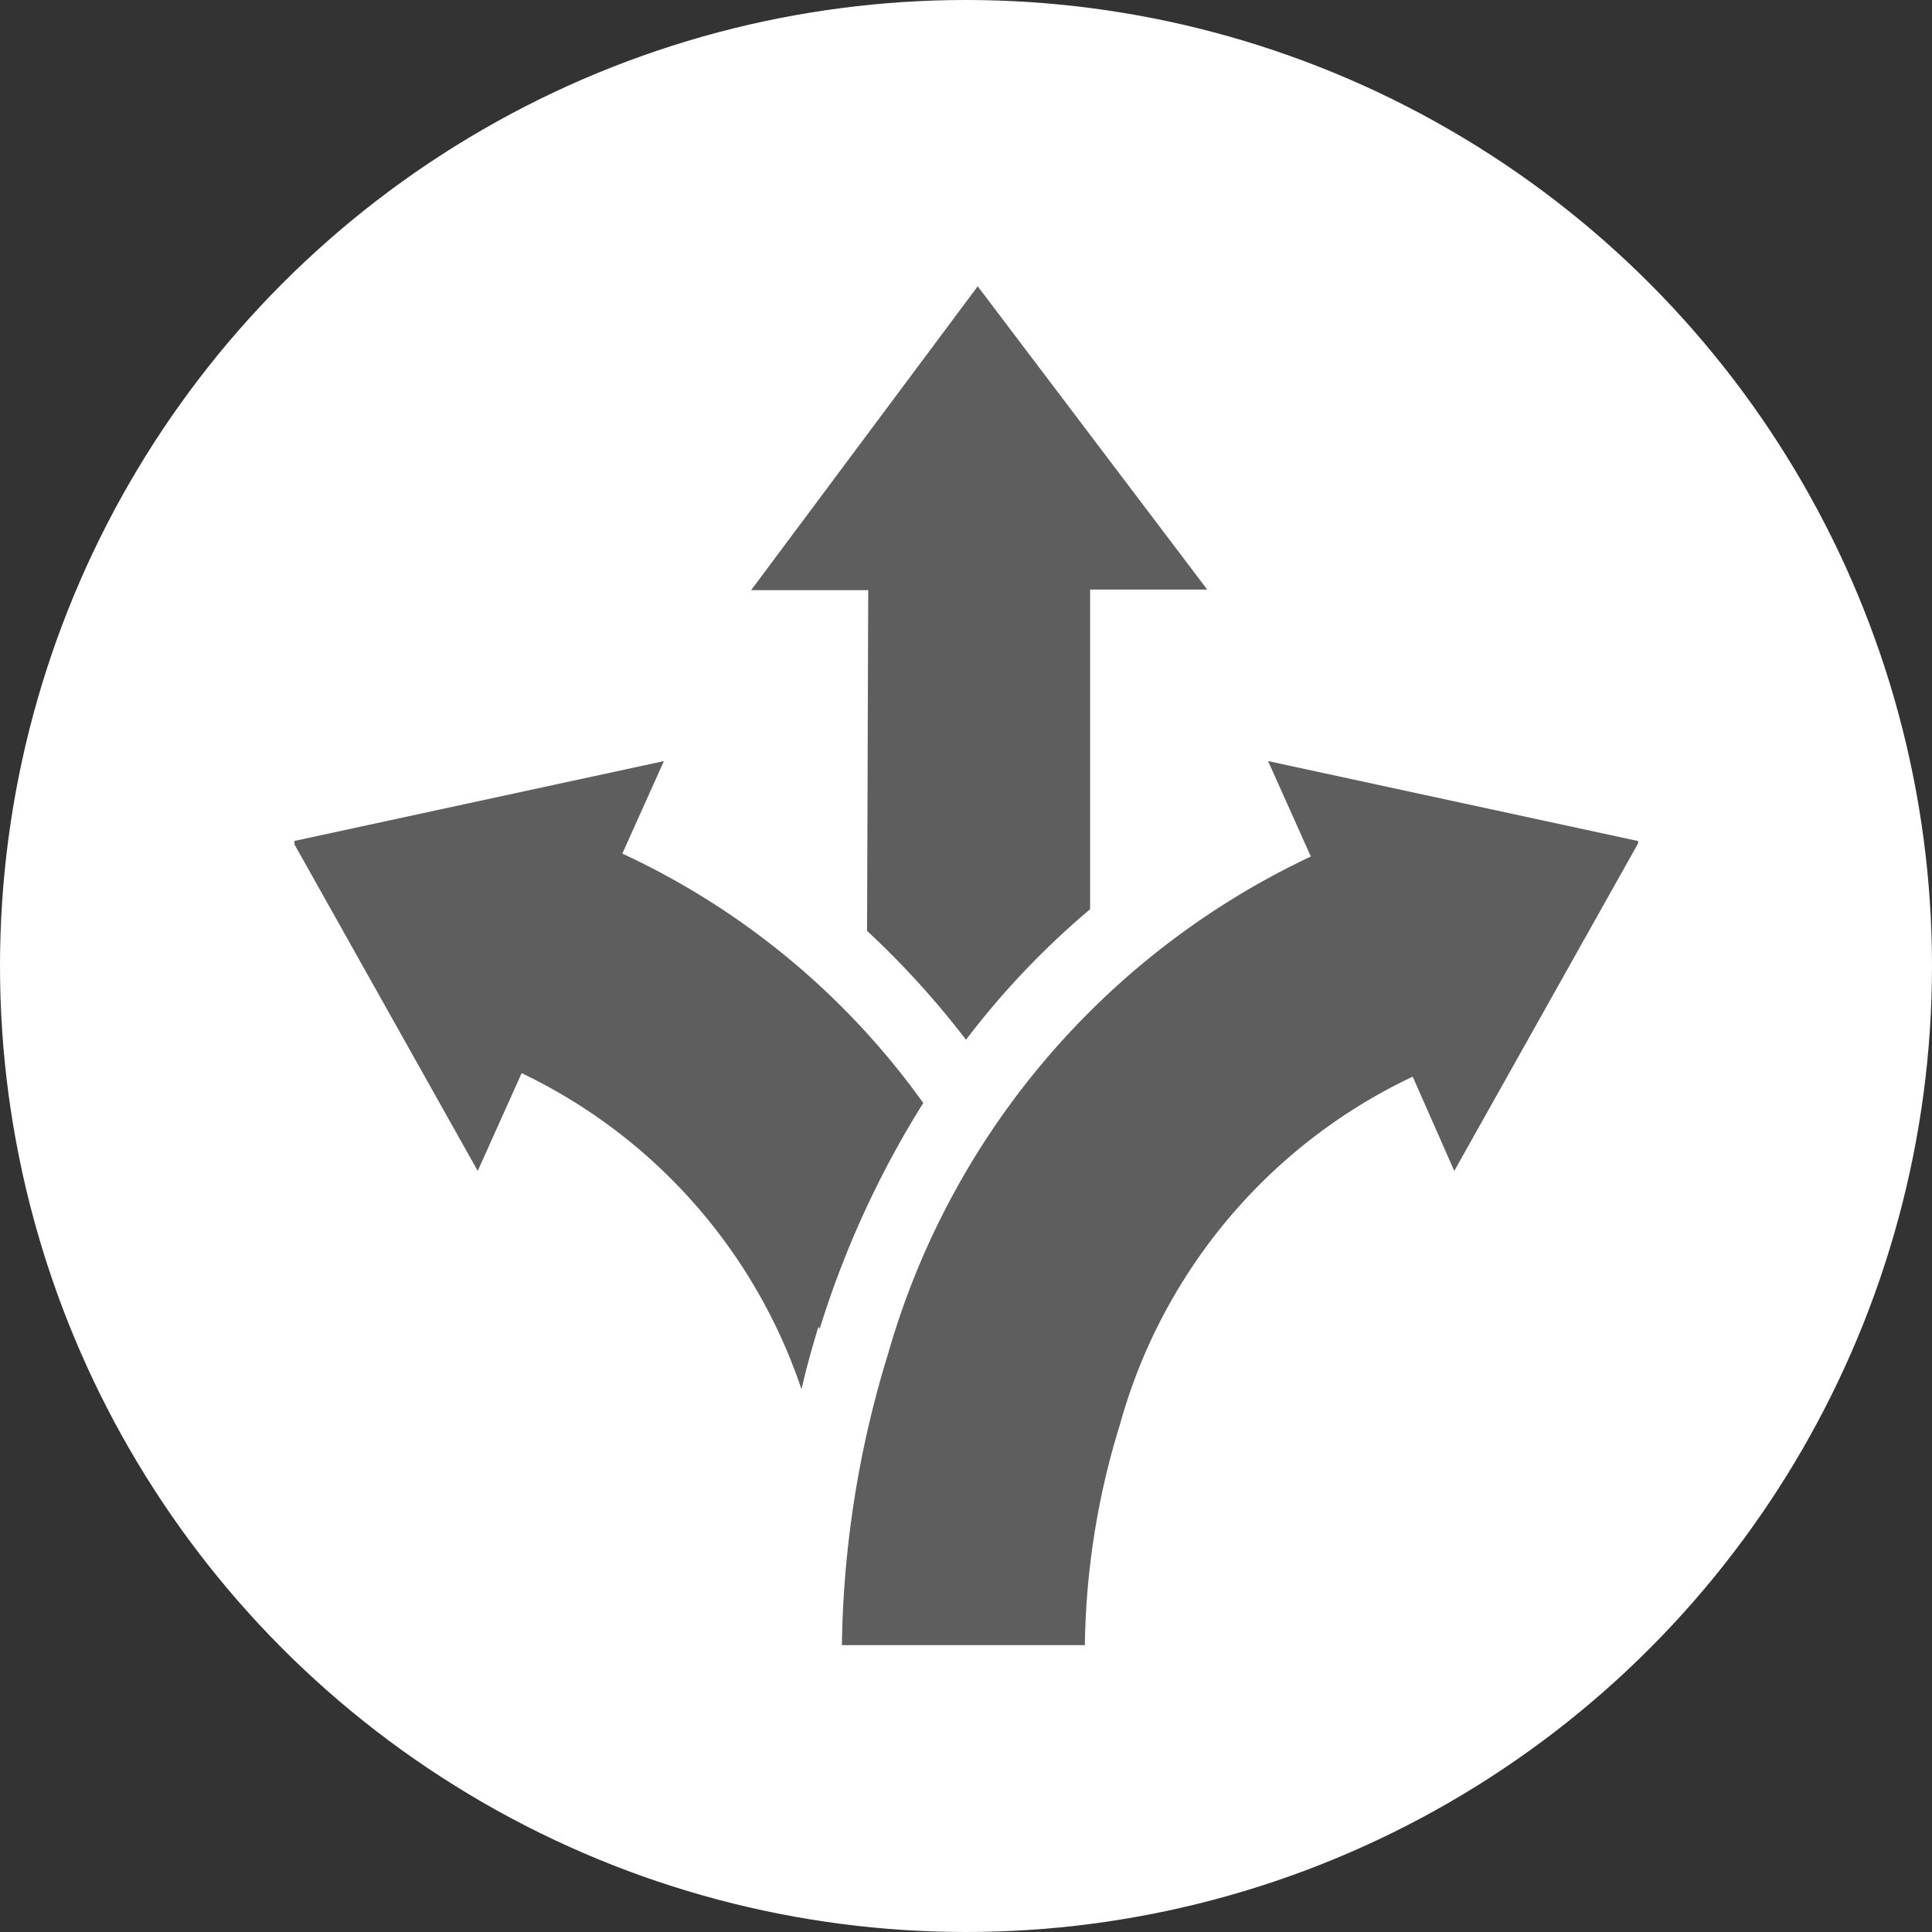
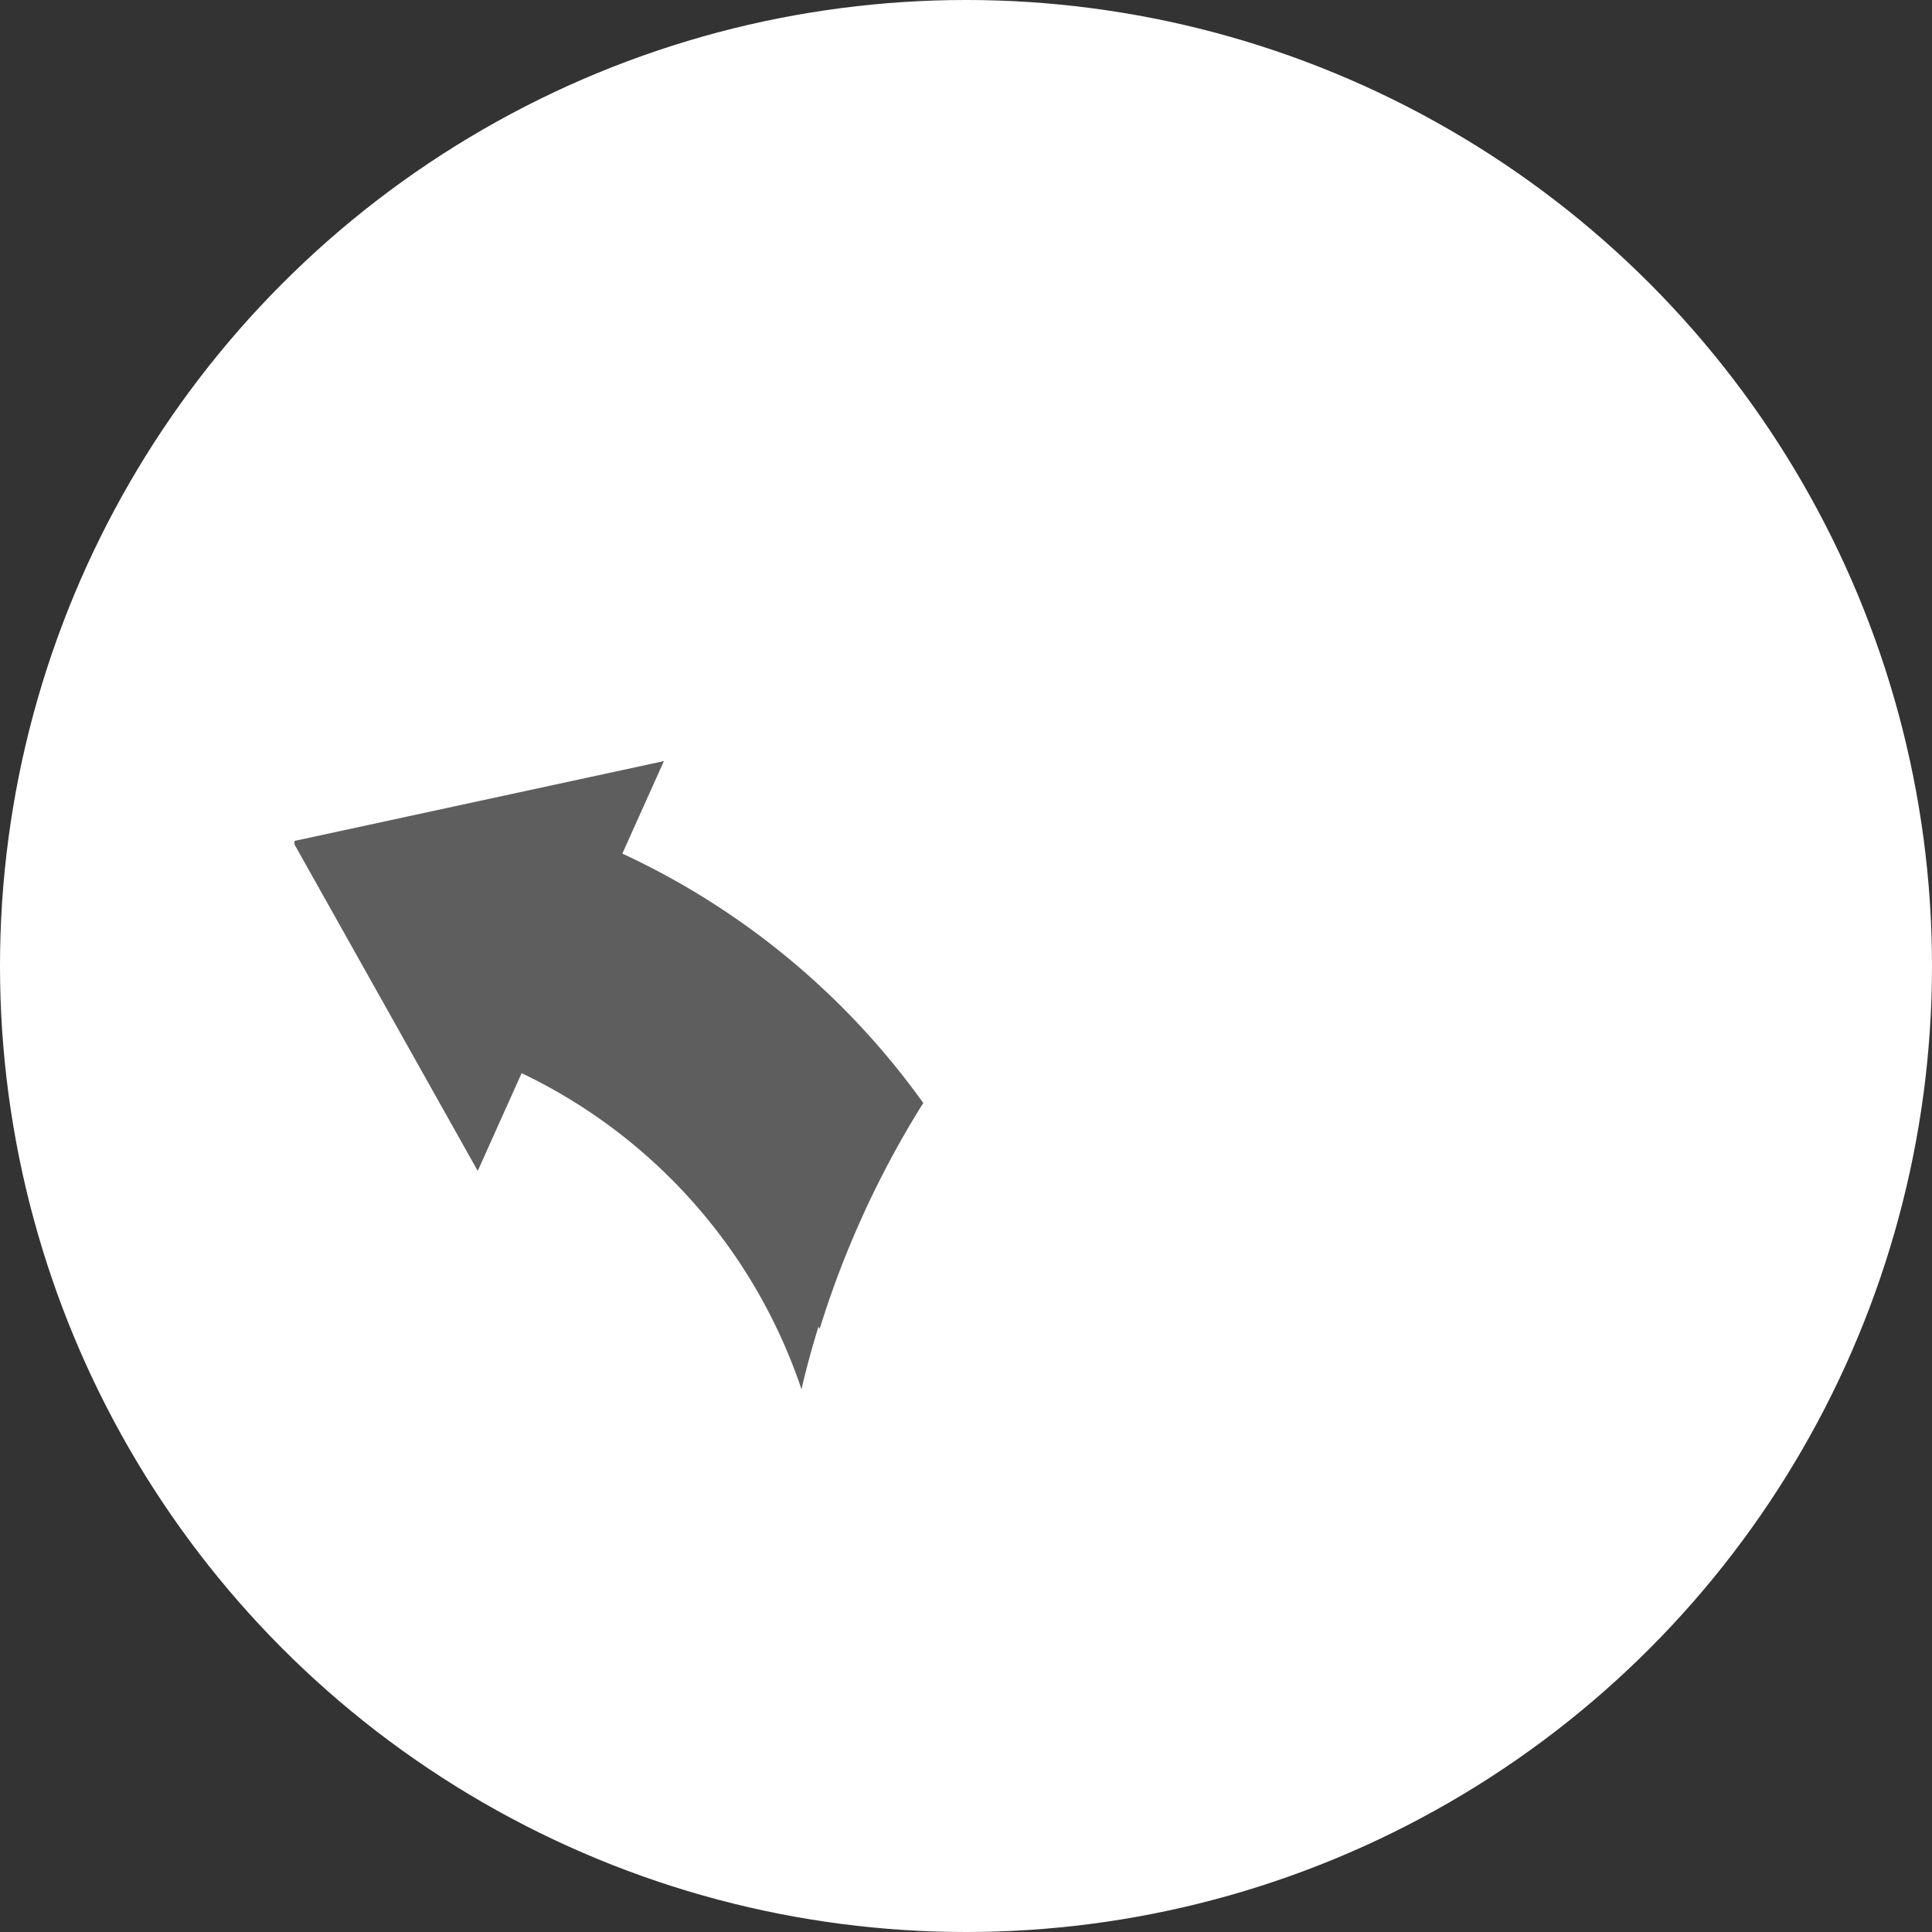
<svg xmlns="http://www.w3.org/2000/svg" width="11.64mm" height="11.64mm" viewBox="0 0 33 33">
  <rect x="0" y="0" width="33" height="33" fill="#333333" stroke="none" />
  <defs>
    <style>.cls-1{fill:none;}.cls-2{fill:#fff;}.cls-3{clip-path:url(#clip-path);}.cls-4{fill:#5f5e5e;}</style>
    <clipPath id="clip-path">
      <rect class="cls-1" x="5.03" y="4.89" width="22.95" height="23.21" />
    </clipPath>
  </defs>
  <title>Choice of force measurement unit </title>
  <g id="Layer_2" data-name="Layer 2">
    <g id="Layer_1-2" data-name="Layer 1">
      <circle class="cls-2" cx="16.5" cy="16.5" r="16.5" />
      <g class="cls-3">
-         <path class="cls-4" d="M21.66,13l.73,1.63a13.48,13.48,0,0,0-7.22,8.49,17.67,17.67,0,0,0-.79,5h4.15a13.29,13.29,0,0,1,.6-3.79,9.32,9.32,0,0,1,5-5.94L24.84,20,28,14.37Z" />
        <path class="cls-4" d="M14,22.7a16.41,16.41,0,0,1,1.77-3.86,13.09,13.09,0,0,0-5.14-4.26L11.34,13,5,14.37,8.16,20l.75-1.67a9.25,9.25,0,0,1,4.78,5.4c.08-.35.18-.71.29-1.07" />
-         <path class="cls-4" d="M14.81,15.9a14.93,14.93,0,0,1,1.69,1.86,14,14,0,0,1,2.12-2.23V10.07h2L16.7,4.89l-3.87,5.19h2Z" />
      </g>
    </g>
  </g>
</svg>